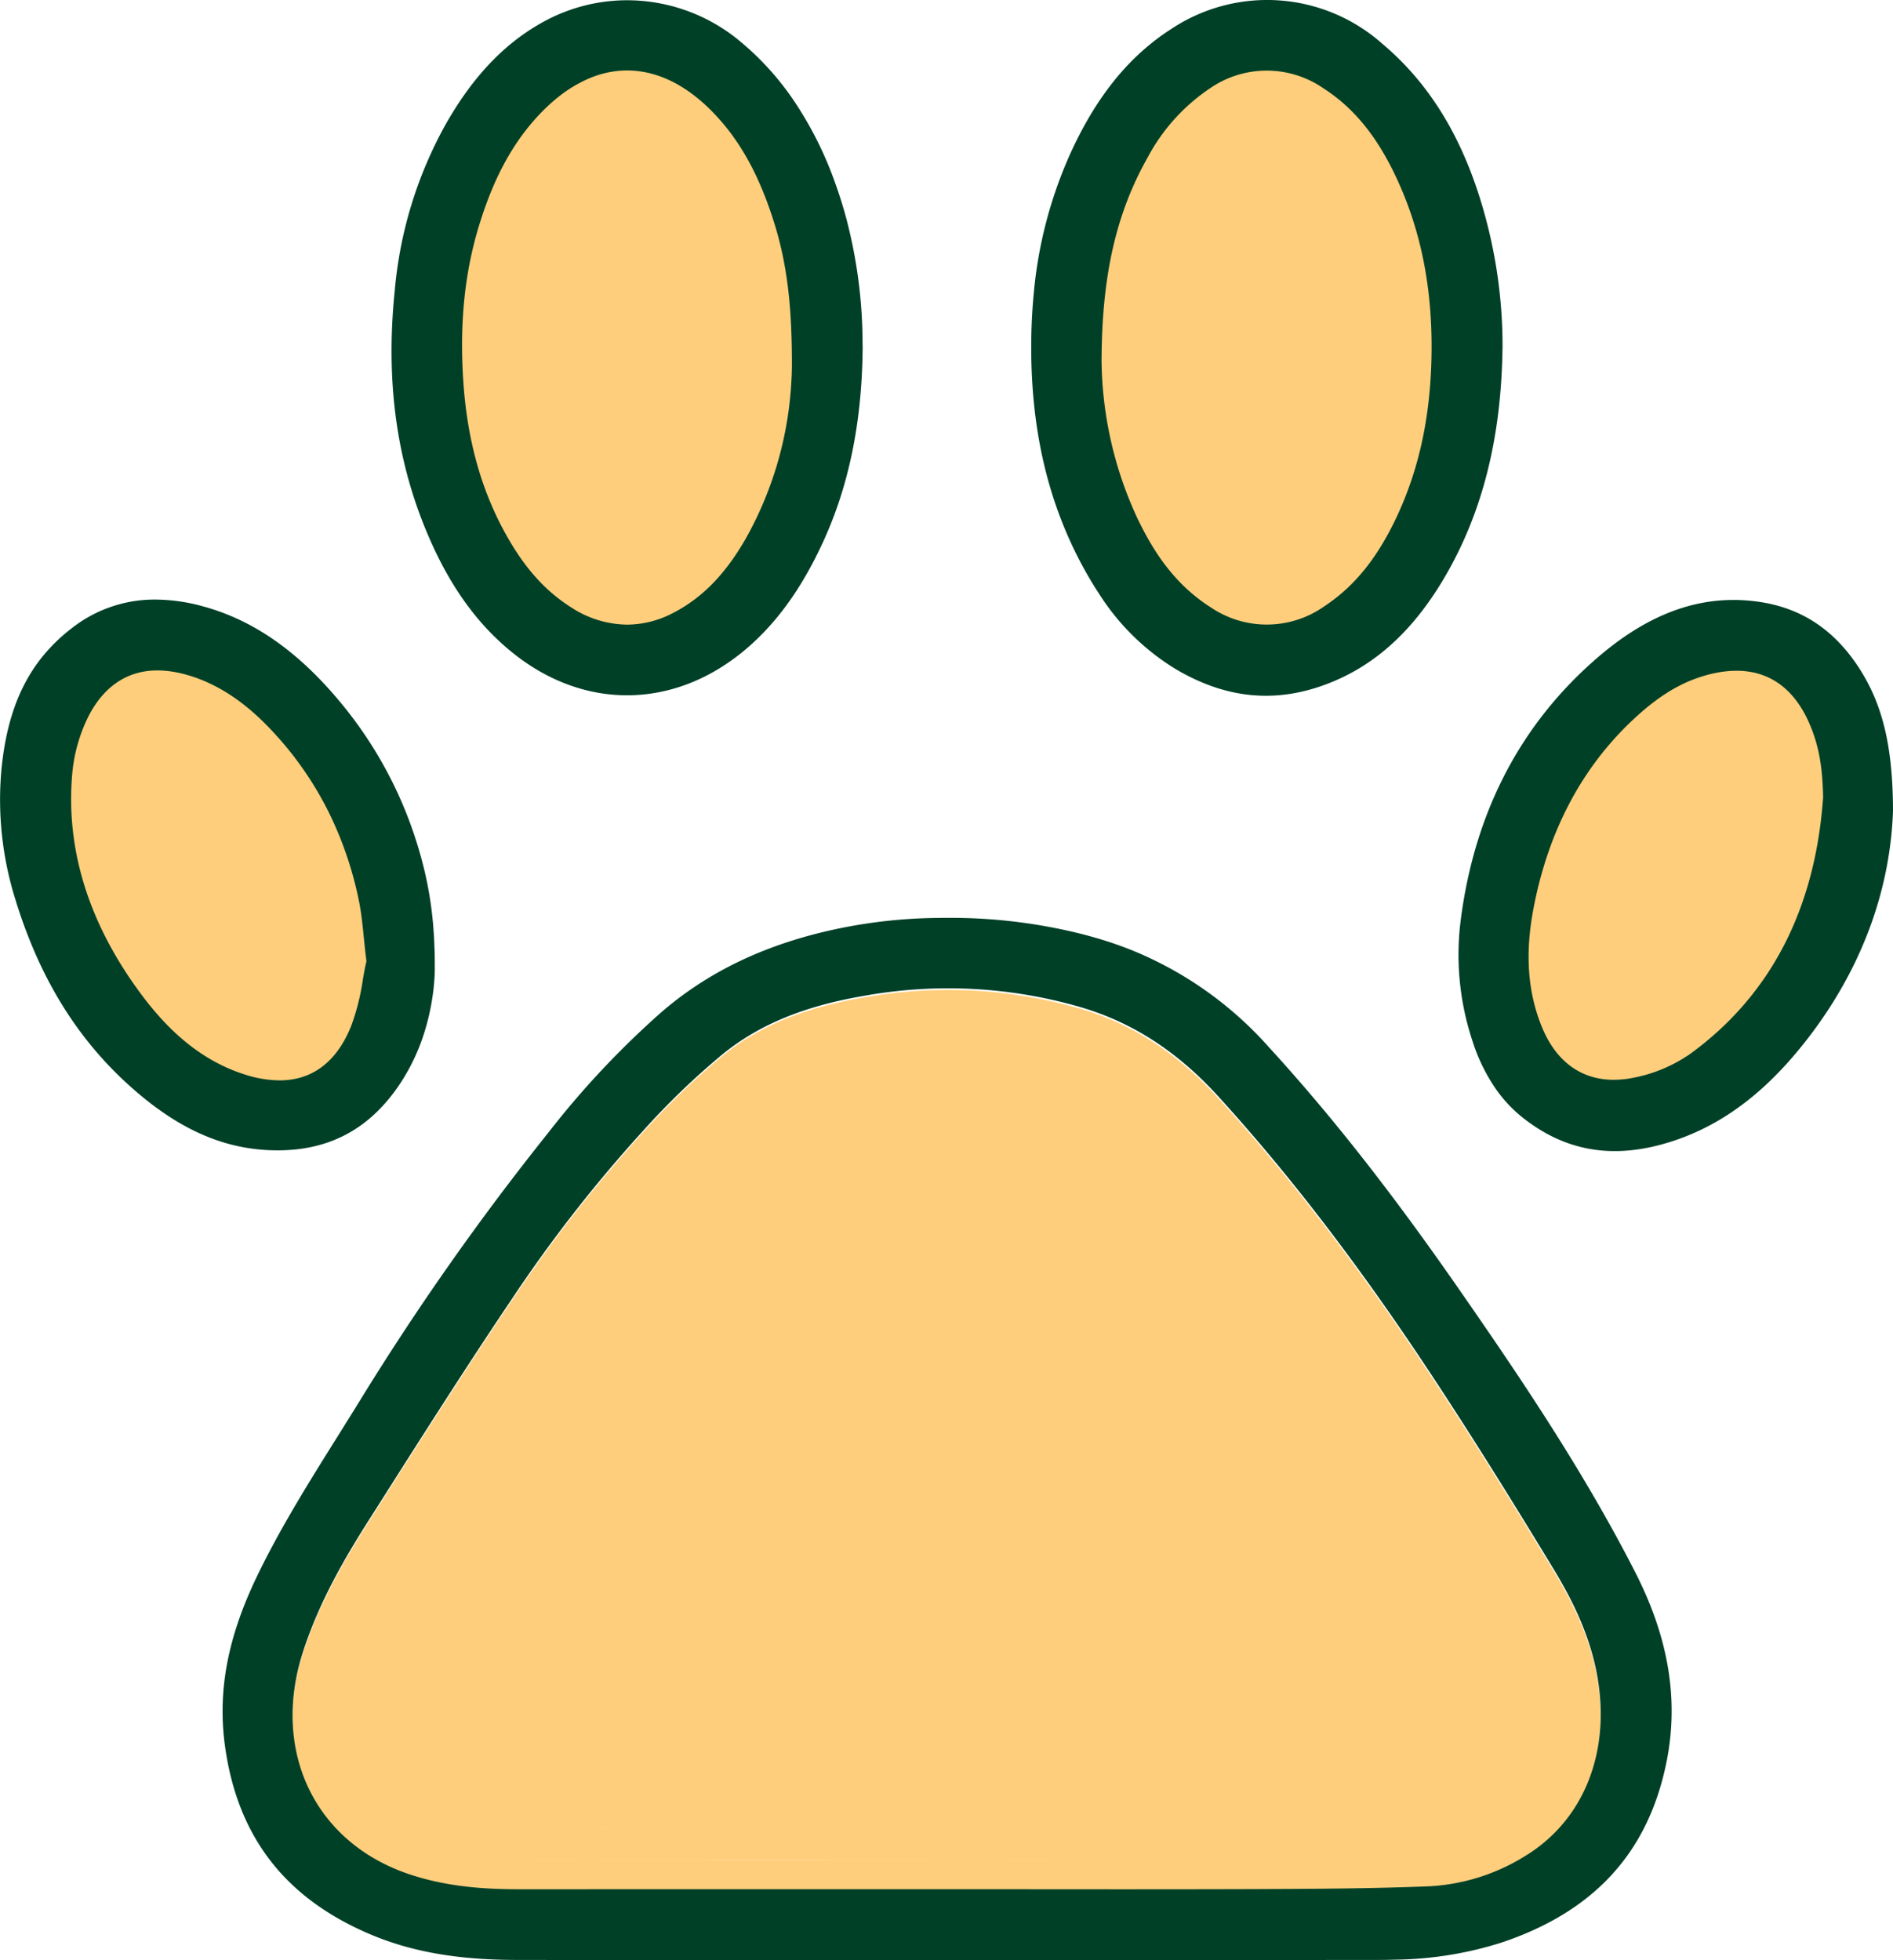
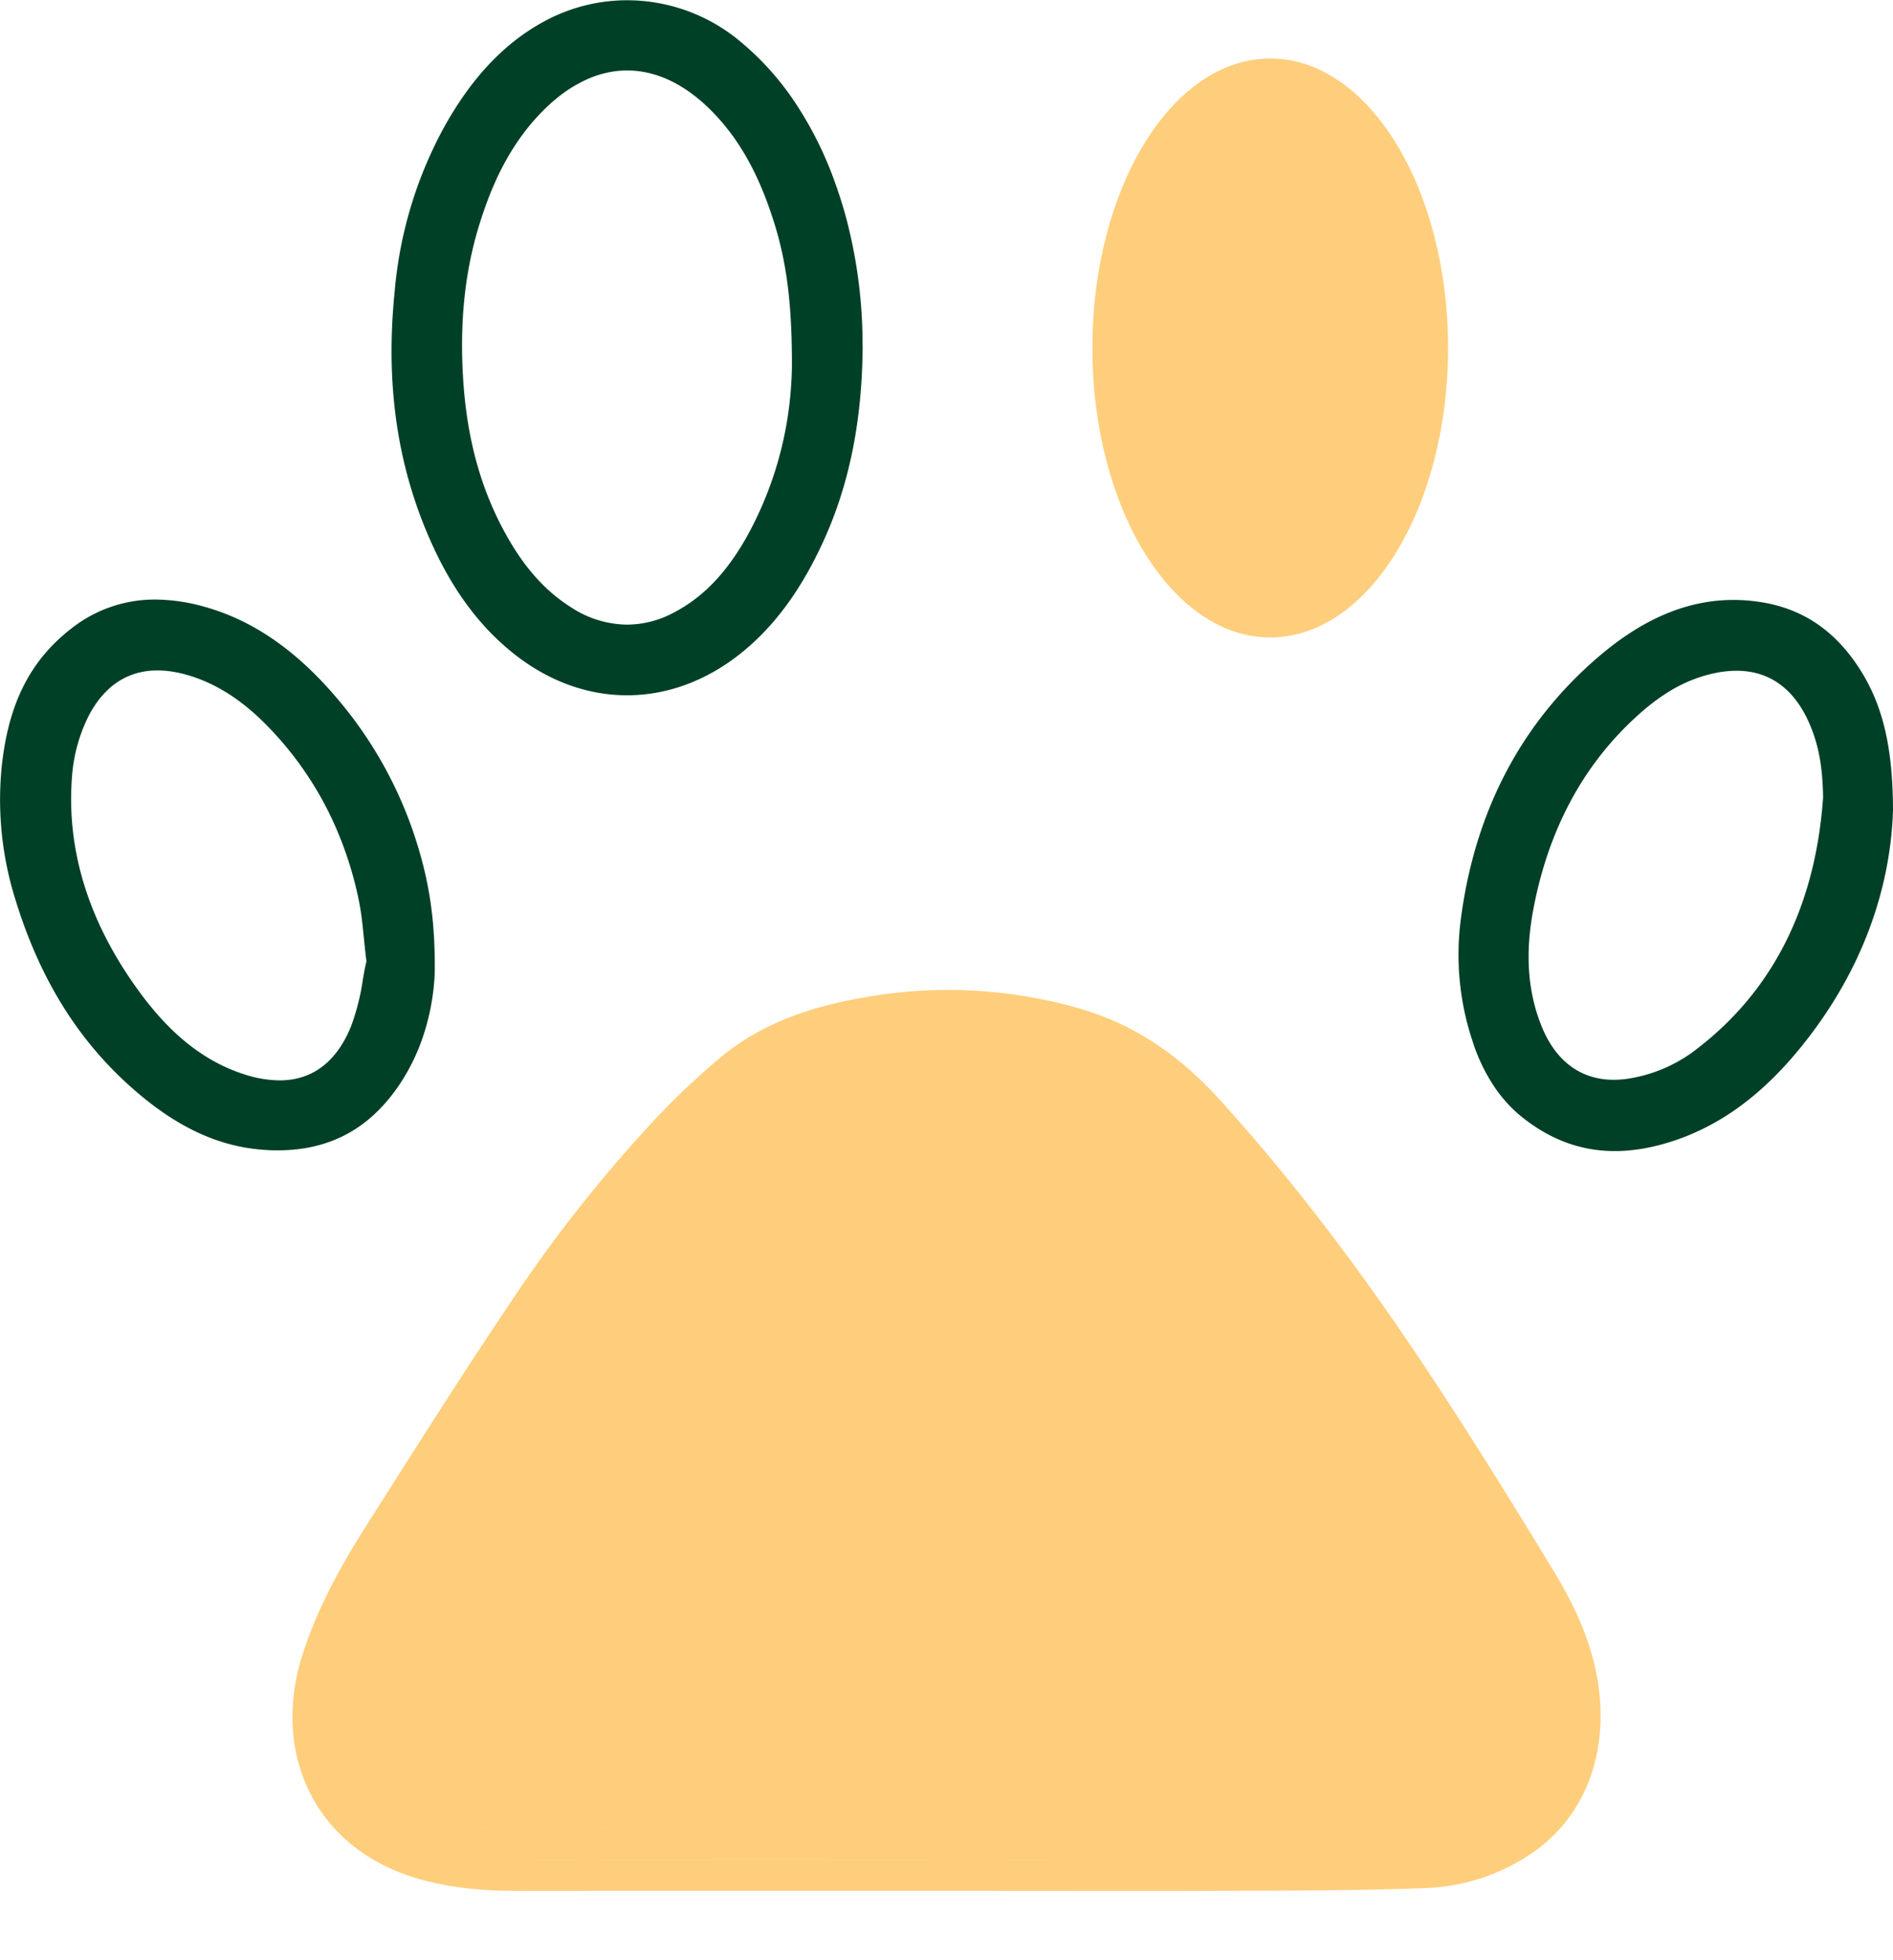
<svg xmlns="http://www.w3.org/2000/svg" id="Group_3" data-name="Group 3" width="366.971" height="379.903" viewBox="0 0 366.971 379.903">
  <defs>
    <clipPath id="clip-path">
      <rect id="Rectangle_1" data-name="Rectangle 1" width="366.971" height="379.903" fill="none" />
    </clipPath>
  </defs>
  <g id="Group_2" data-name="Group 2">
    <g id="Group_1" data-name="Group 1" clip-path="url(#clip-path)">
-       <path id="Path_1" data-name="Path 1" d="M156.333,67.443c0,30.989-15.436,56.11-34.477,56.11S87.379,98.432,87.379,67.443s15.436-56.11,34.477-56.11,34.477,25.121,34.477,56.11" fill="#ffce7c" />
      <path id="Path_2" data-name="Path 2" d="M280.721,67.443c0,30.989-15.436,56.11-34.477,56.11s-34.477-25.121-34.477-56.11,15.436-56.11,34.477-56.11,34.477,25.121,34.477,56.11" fill="#ffce7c" />
-       <path id="Path_3" data-name="Path 3" d="M349.348,179.534c-8.809,22.937-27.375,37.144-41.469,31.731s-18.379-28.4-9.57-51.332,27.376-37.144,41.47-31.731,18.377,28.4,9.569,51.332" fill="#ffce7c" />
-       <path id="Path_4" data-name="Path 4" d="M66.961,157.85c10.682,22.127,8.319,45.386-5.277,51.949s-33.277-6.053-43.959-28.18S9.4,136.233,23,129.669s33.277,6.054,43.959,28.181" fill="#ffce7c" />
      <path id="Path_5" data-name="Path 5" d="M309.7,325.665c-1.45-8.742-5.42-16.088-8.718-21.511-7.028-11.56-15.445-25.232-24.591-38.995-13.507-20.326-26.685-37.46-40.286-52.381-7.818-8.577-16.432-14.191-26.331-17.161a92.1,92.1,0,0,0-42.489-2.251c-11.458,1.976-20.06,5.52-27.071,11.151a145.529,145.529,0,0,0-15.52,14.915A273.56,273.56,0,0,0,99.082,252.27c-8.839,13.132-17.447,26.69-25.771,39.8l-1.9,2.991c-4.51,7.1-9.544,15.668-12.685,25.369-6.242,19.275,2.25,37.03,20.65,43.176,7.71,2.575,15.384,2.878,21.165,2.893q30.393-.03,60.786-.014l22.108,0q8.9,0,17.8.009c5.839,0,11.76.009,17.713.009,8.265,0,16.591-.009,24.838-.039,11.7-.043,22.26-.112,33.007-.531a39.007,39.007,0,0,0,19.431-6.257c10.823-6.927,15.863-19.644,13.481-34.016M70.143,324.128a26.233,26.233,0,0,0-1.062,12.179,26.245,26.245,0,0,1,1.061-12.179A74.1,74.1,0,0,1,74.4,313.876a73.974,73.974,0,0,0-4.26,10.252m91.186,30.359,22.106,0Zm-60.908.014c-7.212,0-12.535-.7-17.243-2.275,4.732,1.58,10.092,2.272,17.351,2.275q19.326-.018,38.653-.016h.048l21.873,0-21.882,0q-19.344,0-38.692.016Zm83.014,5.989q-41.451,0-82.9.011,41.449-.041,82.9-.011,15.081,0,30.162.017-15.081-.006-30.162-.017m107.3-50.1c3.556,5.849,5.685,10.651,6.743,15.269-1.058-4.618-3.187-9.42-6.743-15.269" fill="#ffce7c" />
-       <path id="Path_6" data-name="Path 6" d="M313.174,297.509c-9.306-17.026-20.13-32.94-30.522-47.9-13.019-18.734-24.736-33.628-36.873-46.871a71.487,71.487,0,0,0-25.926-18.388q-.975-.4-1.967-.77-2.267-.851-4.621-1.557-1.729-.519-3.486-.972a104.363,104.363,0,0,0-26.3-3.151q-1.122,0-2.256.019a98.892,98.892,0,0,0-23.653,3.228c-11.537,3.061-21.1,7.947-29.245,14.939a171.1,171.1,0,0,0-22.054,23.479,515.023,515.023,0,0,0-36.329,51.616c-1.5,2.448-3.029,4.883-4.554,7.319-5.475,8.746-11.137,17.789-15.622,27.131-5.651,11.769-7.608,22.175-6.157,32.747,2.427,17.687,11.746,29.681,28.492,36.666,7.864,3.28,16.74,4.815,27.931,4.832q29.838.043,59.674.018l23.789,0,23.374,0q30.045.008,60.089-.017,1.815,0,3.541-.056a70.61,70.61,0,0,0,20.708-3.353c17.669-5.956,28.043-17.164,31.715-34.266,2.625-12.229.71-24.441-5.855-37.332q-1.893-3.717-3.89-7.365m-16.927,61.852a39,39,0,0,1-19.431,6.257c-10.747.419-21.306.488-33.007.531-8.242.03-16.564.039-24.824.039-5.959,0-11.884,0-17.727-.009q-8.9-.007-17.8-.009l-22.108,0q-30.392,0-60.786.014c-5.84-.015-13.455-.318-21.165-2.893-18.4-6.146-26.891-23.9-20.65-43.176,3.141-9.7,8.175-18.268,12.685-25.369l1.9-2.991c8.325-13.112,16.932-26.67,25.771-39.8a273.463,273.463,0,0,1,25.614-32.838,145.338,145.338,0,0,1,15.52-14.915c7.01-5.631,15.612-9.175,27.07-11.151A92.09,92.09,0,0,1,209.8,195.3c9.9,2.97,18.513,8.584,26.332,17.161,13.6,14.921,26.778,32.055,40.285,52.381,9.146,13.763,17.563,27.435,24.592,39,3.3,5.423,7.268,12.769,8.717,21.511,2.382,14.372-2.657,27.089-13.481,34.016" fill="#004027" />
-       <path id="Path_7" data-name="Path 7" d="M211.2,112.093q.882,1.5,1.8,2.895a45.888,45.888,0,0,0,15.056,14.78c9.923,5.823,19.735,6.636,30,2.483,9.265-3.748,16.722-10.87,22.8-21.772q.639-1.147,1.239-2.318.552-1.077,1.071-2.174c5.183-10.971,7.834-23.433,8.092-37.895.005-.28.017-.554.02-.835a95.835,95.835,0,0,0-4.371-28.792C282.89,25.628,276.683,15.81,267.933,8.448a33.6,33.6,0,0,0-40.938-2.793,43.8,43.8,0,0,0-4.366,3.2c-6.049,5.028-11.006,11.864-15.064,20.747a84.234,84.234,0,0,0-7.139,27.009q-.207,2.094-.331,4.241-.141,2.456-.173,4.984c-.213,17.084,3.172,31.684,10.35,44.633q.46.83.93,1.628m2.346-42.533c.083-16.208,2.835-28.246,8.924-39.03a37.082,37.082,0,0,1,12.1-13.42,19.337,19.337,0,0,1,21.966-.008c5.908,3.8,10.411,9.316,14.168,17.364,4.809,10.3,7.035,21.6,6.8,34.534-.212,11.822-2.44,22.065-6.812,31.314-3.737,7.908-8.169,13.368-13.949,17.183a19.332,19.332,0,0,1-21.963.261c-7.6-4.782-11.665-11.832-14.352-17.439a74.18,74.18,0,0,1-6.89-30.683Z" fill="#004027" />
      <path id="Path_8" data-name="Path 8" d="M99.78,126.84c13.46,10.581,30.179,10.562,43.629-.051,6.537-5.158,11.838-12.314,16.208-21.877,4.655-10.188,7.133-21.53,7.553-34.586,0-.093.009-.184.012-.277.01-.36.013-.726.021-1.088.011-.523.025-1.043.03-1.571,0-.388-.018-.769-.021-1.155a95.663,95.663,0,0,0-2.963-23.168c-.019-.073-.034-.149-.053-.222q-.969-3.7-2.247-7.241a70.473,70.473,0,0,0-8.684-17.01q-.744-1.048-1.525-2.051a54.468,54.468,0,0,0-8.366-8.614A34.216,34.216,0,0,0,121.593.049a33.673,33.673,0,0,0-15.959,4.022c-6.277,3.37-11.653,8.408-16.327,15.321q-1,1.482-1.96,3.079-.512.852-1.012,1.737a80.583,80.583,0,0,0-9.8,32.013c-1.878,18.168.444,34.2,7.1,49,4.175,9.289,9.458,16.362,16.149,21.621M93.073,43.055c2.032-6.407,5.658-15.758,13.641-22.971q.942-.85,1.9-1.589.837-.645,1.684-1.2a24.977,24.977,0,0,1,2.275-1.32,21.93,21.93,0,0,1,2.875-1.262q.869-.3,1.74-.516a18.393,18.393,0,0,1,3.5-.518q.876-.043,1.753,0a18.074,18.074,0,0,1,2,.208c4.663.746,9.274,3.318,13.588,7.7,5.276,5.366,9.091,12.183,12.007,21.453,2.493,7.926,3.5,15.992,3.484,27.843v.064c-.01.851-.039,1.8-.1,2.847a69.884,69.884,0,0,1-8.808,30.526c-3.987,6.963-8.472,11.562-14.112,14.475a19.377,19.377,0,0,1-8.948,2.274,20.151,20.151,0,0,1-10.84-3.354c-4.972-3.147-8.946-7.562-12.507-13.9C93.362,95.2,90.622,85.5,89.831,74.154c-.8-11.517.258-21.689,3.242-31.1" fill="#004027" />
      <path id="Path_9" data-name="Path 9" d="M77.479,210.157a39.066,39.066,0,0,0,4.69-9.755l.006-.017a44.487,44.487,0,0,0,1.69-7.337c.051-.359.1-.71.139-1.047.006-.05.014-.105.02-.154.08-.691.135-1.322.176-1.9.005-.075.013-.159.018-.232.018-.269.03-.516.041-.756,0-.044.006-.1.008-.139.005-.117.006-.215.01-.324,0-.151.011-.311.014-.446,0-.281-.006-.541-.006-.818,0-.8,0-1.608-.02-2.379-.012-.527-.039-1.029-.058-1.543-.019-.494-.03-1-.056-1.483-.031-.571-.079-1.121-.12-1.678-.03-.4-.052-.819-.087-1.217-.011-.114-.026-.224-.037-.338a71.815,71.815,0,0,0-2.541-13.348,79.822,79.822,0,0,0-15.582-29.368C57.658,126.141,49,120.135,39.322,117.517a35.264,35.264,0,0,0-9.2-1.309A25.99,25.99,0,0,0,13.987,121.7q-1.037.786-2.043,1.685-.537.48-1.066.991C5.495,129.586,2.246,136.236.8,145.1q-.311,1.9-.51,3.935A64.555,64.555,0,0,0,3,174.4c4.555,14.83,11.658,26.5,21.713,35.682q1.746,1.595,3.476,2.983.757.607,1.513,1.177c7.556,5.69,15,8.481,23.048,8.705,10.662.3,18.754-3.886,24.728-12.792m-48.6-15.491c-.58-.724-1.122-1.433-1.629-2.118-.27-.365-.53-.724-.781-1.073-9.452-13.192-13.654-27.052-12.491-41.2a31.242,31.242,0,0,1,3.183-11.462c2.788-5.427,8.426-11.2,19.439-7.9,7.916,2.374,13.494,7.8,17,11.673a65.512,65.512,0,0,1,5.53,7.008q1.256,1.837,2.384,3.757.564.959,1.1,1.939.6,1.1,1.157,2.231a70.362,70.362,0,0,1,5.79,16.994c.358,1.732.577,3.457.768,5.237.063.594.123,1.193.185,1.8.116,1.159.241,2.4.4,3.751l.121,1.008-.217.992c-.168.765-.312,1.618-.468,2.523a44.26,44.26,0,0,1-2.25,8.976c-2.052,5.175-6.074,10.6-13.912,10.6a22.612,22.612,0,0,1-6.948-1.21c-8.409-2.718-14.3-8.468-18.36-13.533" fill="#004027" />
      <path id="Path_10" data-name="Path 10" d="M361.275,130.9q-.4-.677-.823-1.338c-4.8-7.43-11.094-11.644-19.254-12.885a34.258,34.258,0,0,0-5.153-.395c-8.928,0-17.52,3.62-26.125,10.979-15.007,12.833-24,29.959-26.729,50.9a53,53,0,0,0,2.29,23.7,34.752,34.752,0,0,0,4.681,9.467,27.286,27.286,0,0,0,2.047,2.518,26.156,26.156,0,0,0,3.128,2.891c7.848,6.146,16.555,7.821,26.622,5.121,9.769-2.621,18.3-8.384,26.094-17.618q2.209-2.619,4.172-5.343c9.153-12.7,14.226-26.994,14.746-41.708-.011-9.375-1.146-16.406-3.7-22.343a35.45,35.45,0,0,0-2-3.95M353.4,154.842c-1.574,21.462-10.2,38.067-25.65,49.354a28.777,28.777,0,0,1-11.138,4.7,19.312,19.312,0,0,1-3.777.391c-6.339,0-11.22-3.565-13.958-10.31-2.705-6.663-3.248-14.043-1.661-22.562,2.883-15.474,9.649-28.129,20.112-37.613a46.86,46.86,0,0,1,3.852-3.167c.626-.457,1.291-.913,1.992-1.355a28.307,28.307,0,0,1,7.285-3.327q1.109-.318,2.144-.524a20.687,20.687,0,0,1,3.874-.422c7.816-.072,11.96,5.042,14.129,9.871,1.874,4.174,2.689,8.347,2.811,14.4l.006.28Z" fill="#004027" />
    </g>
  </g>
</svg>